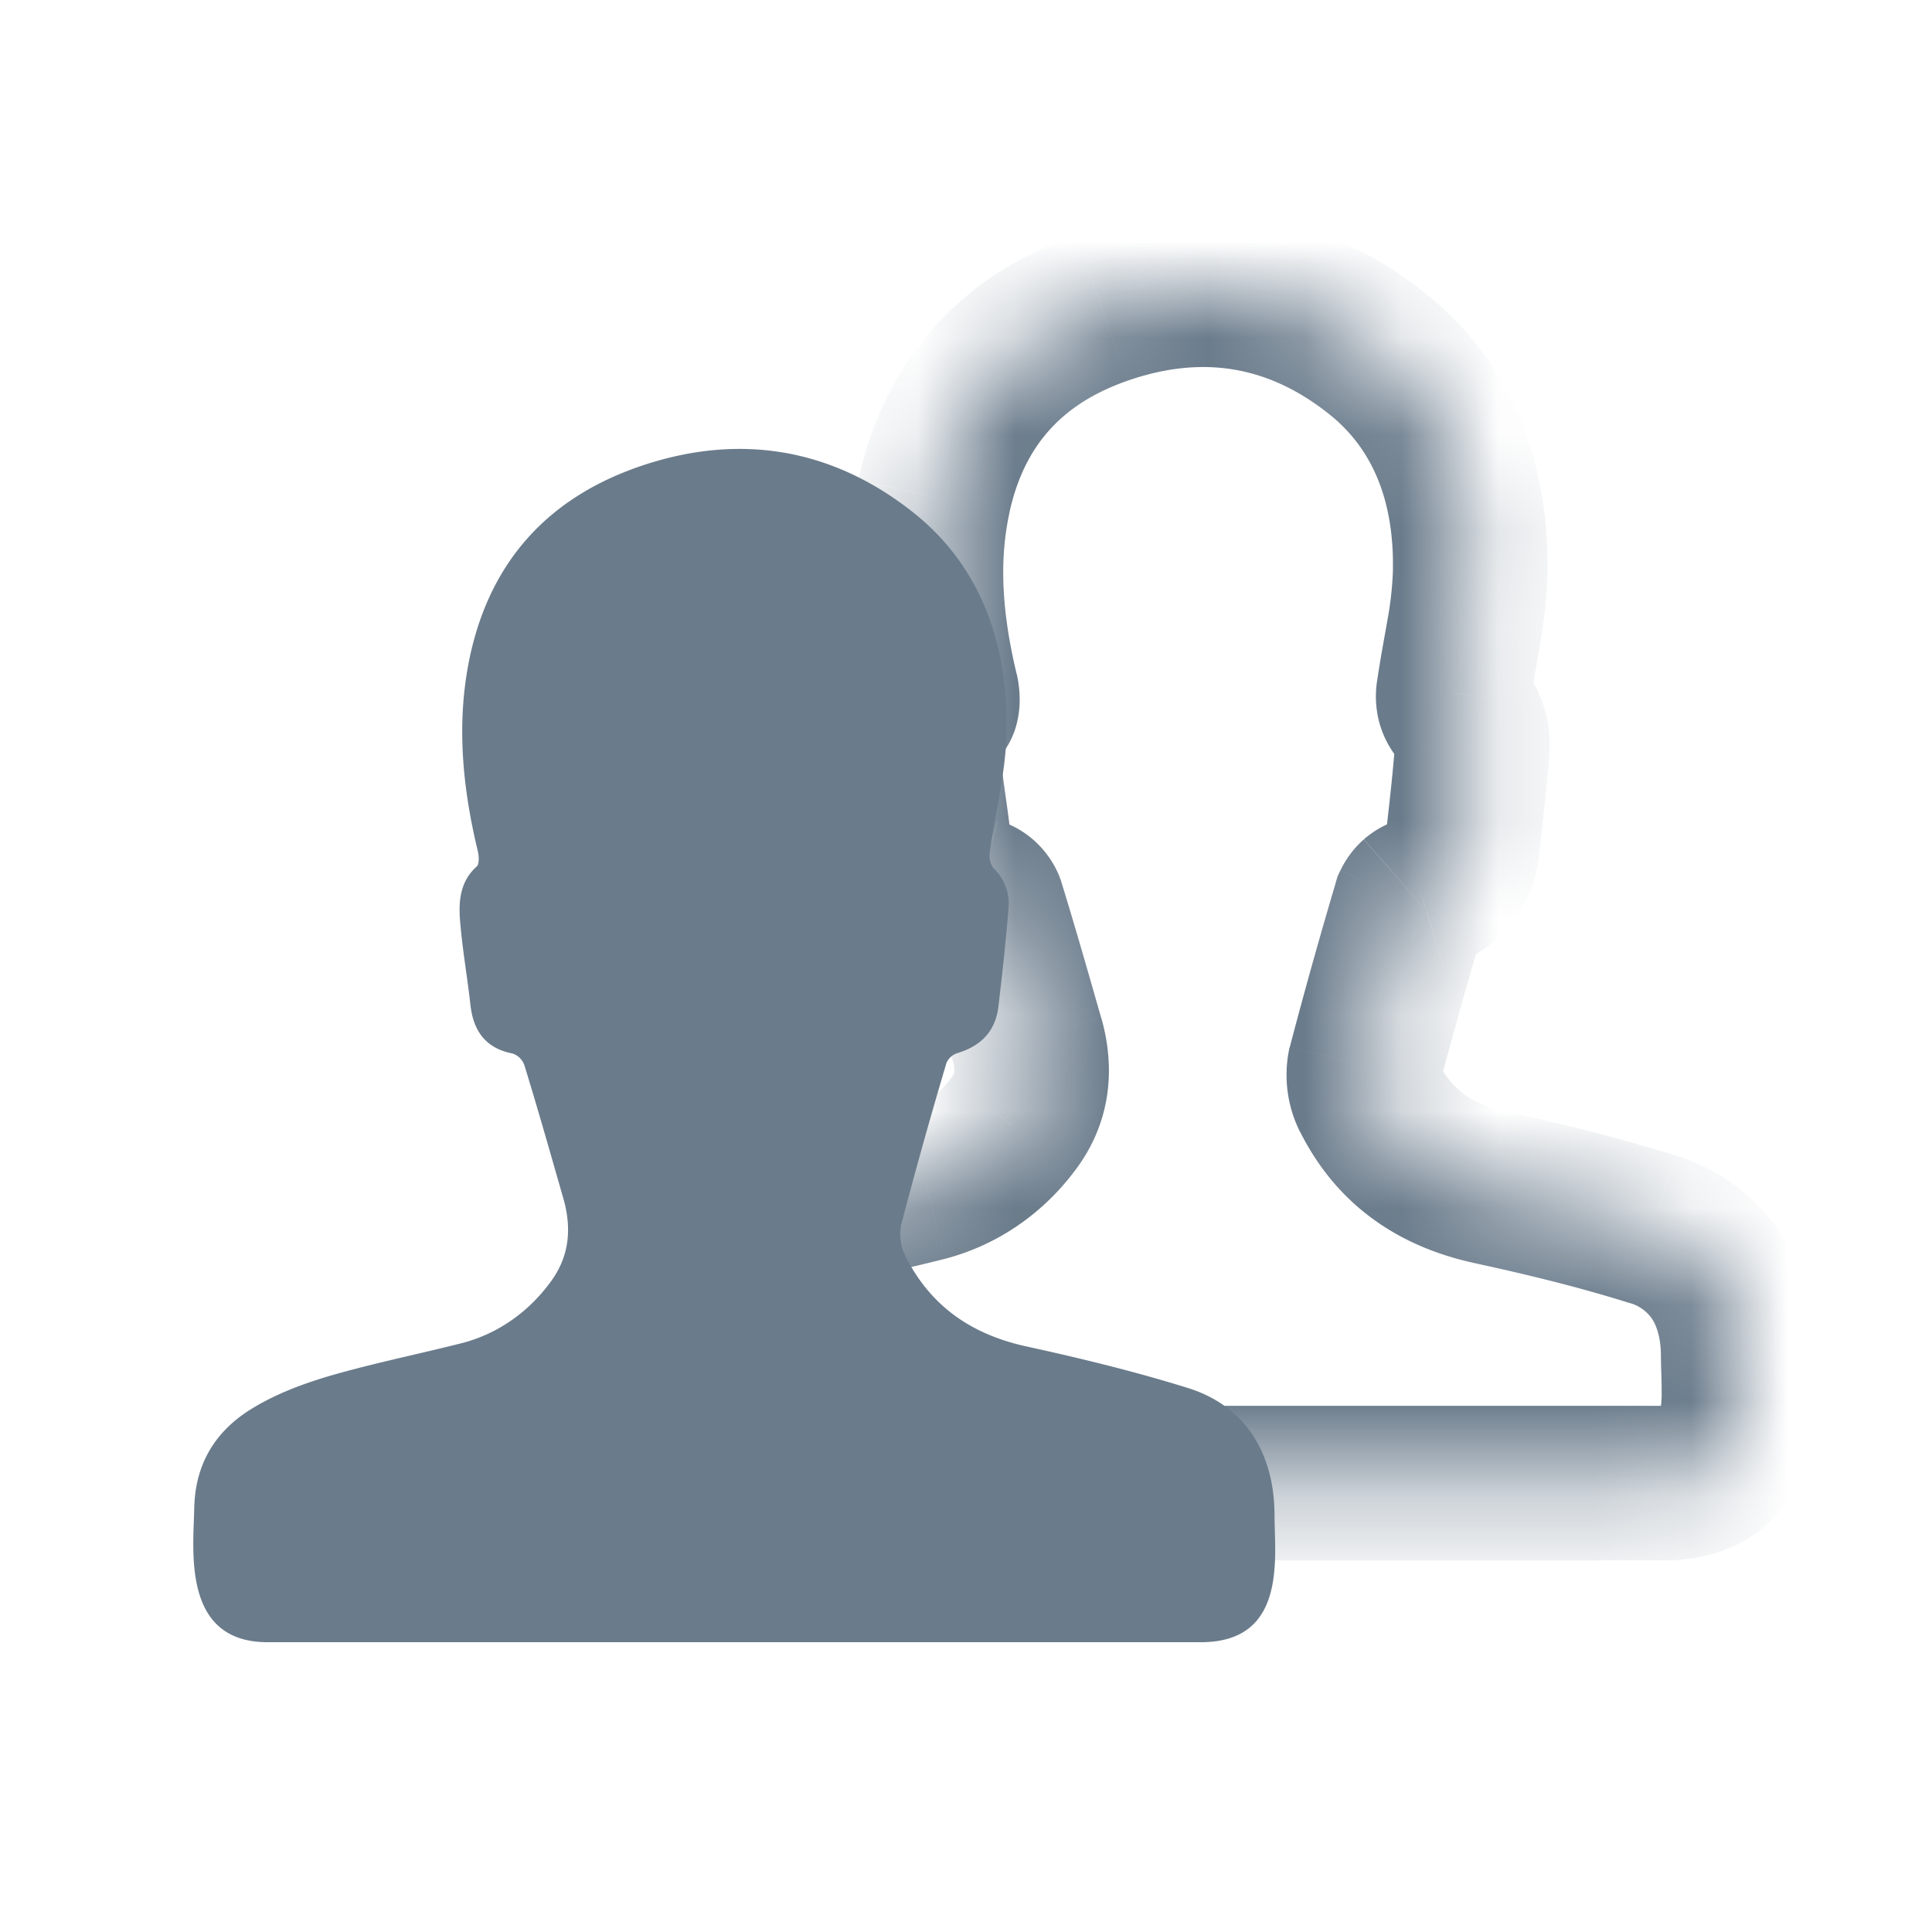
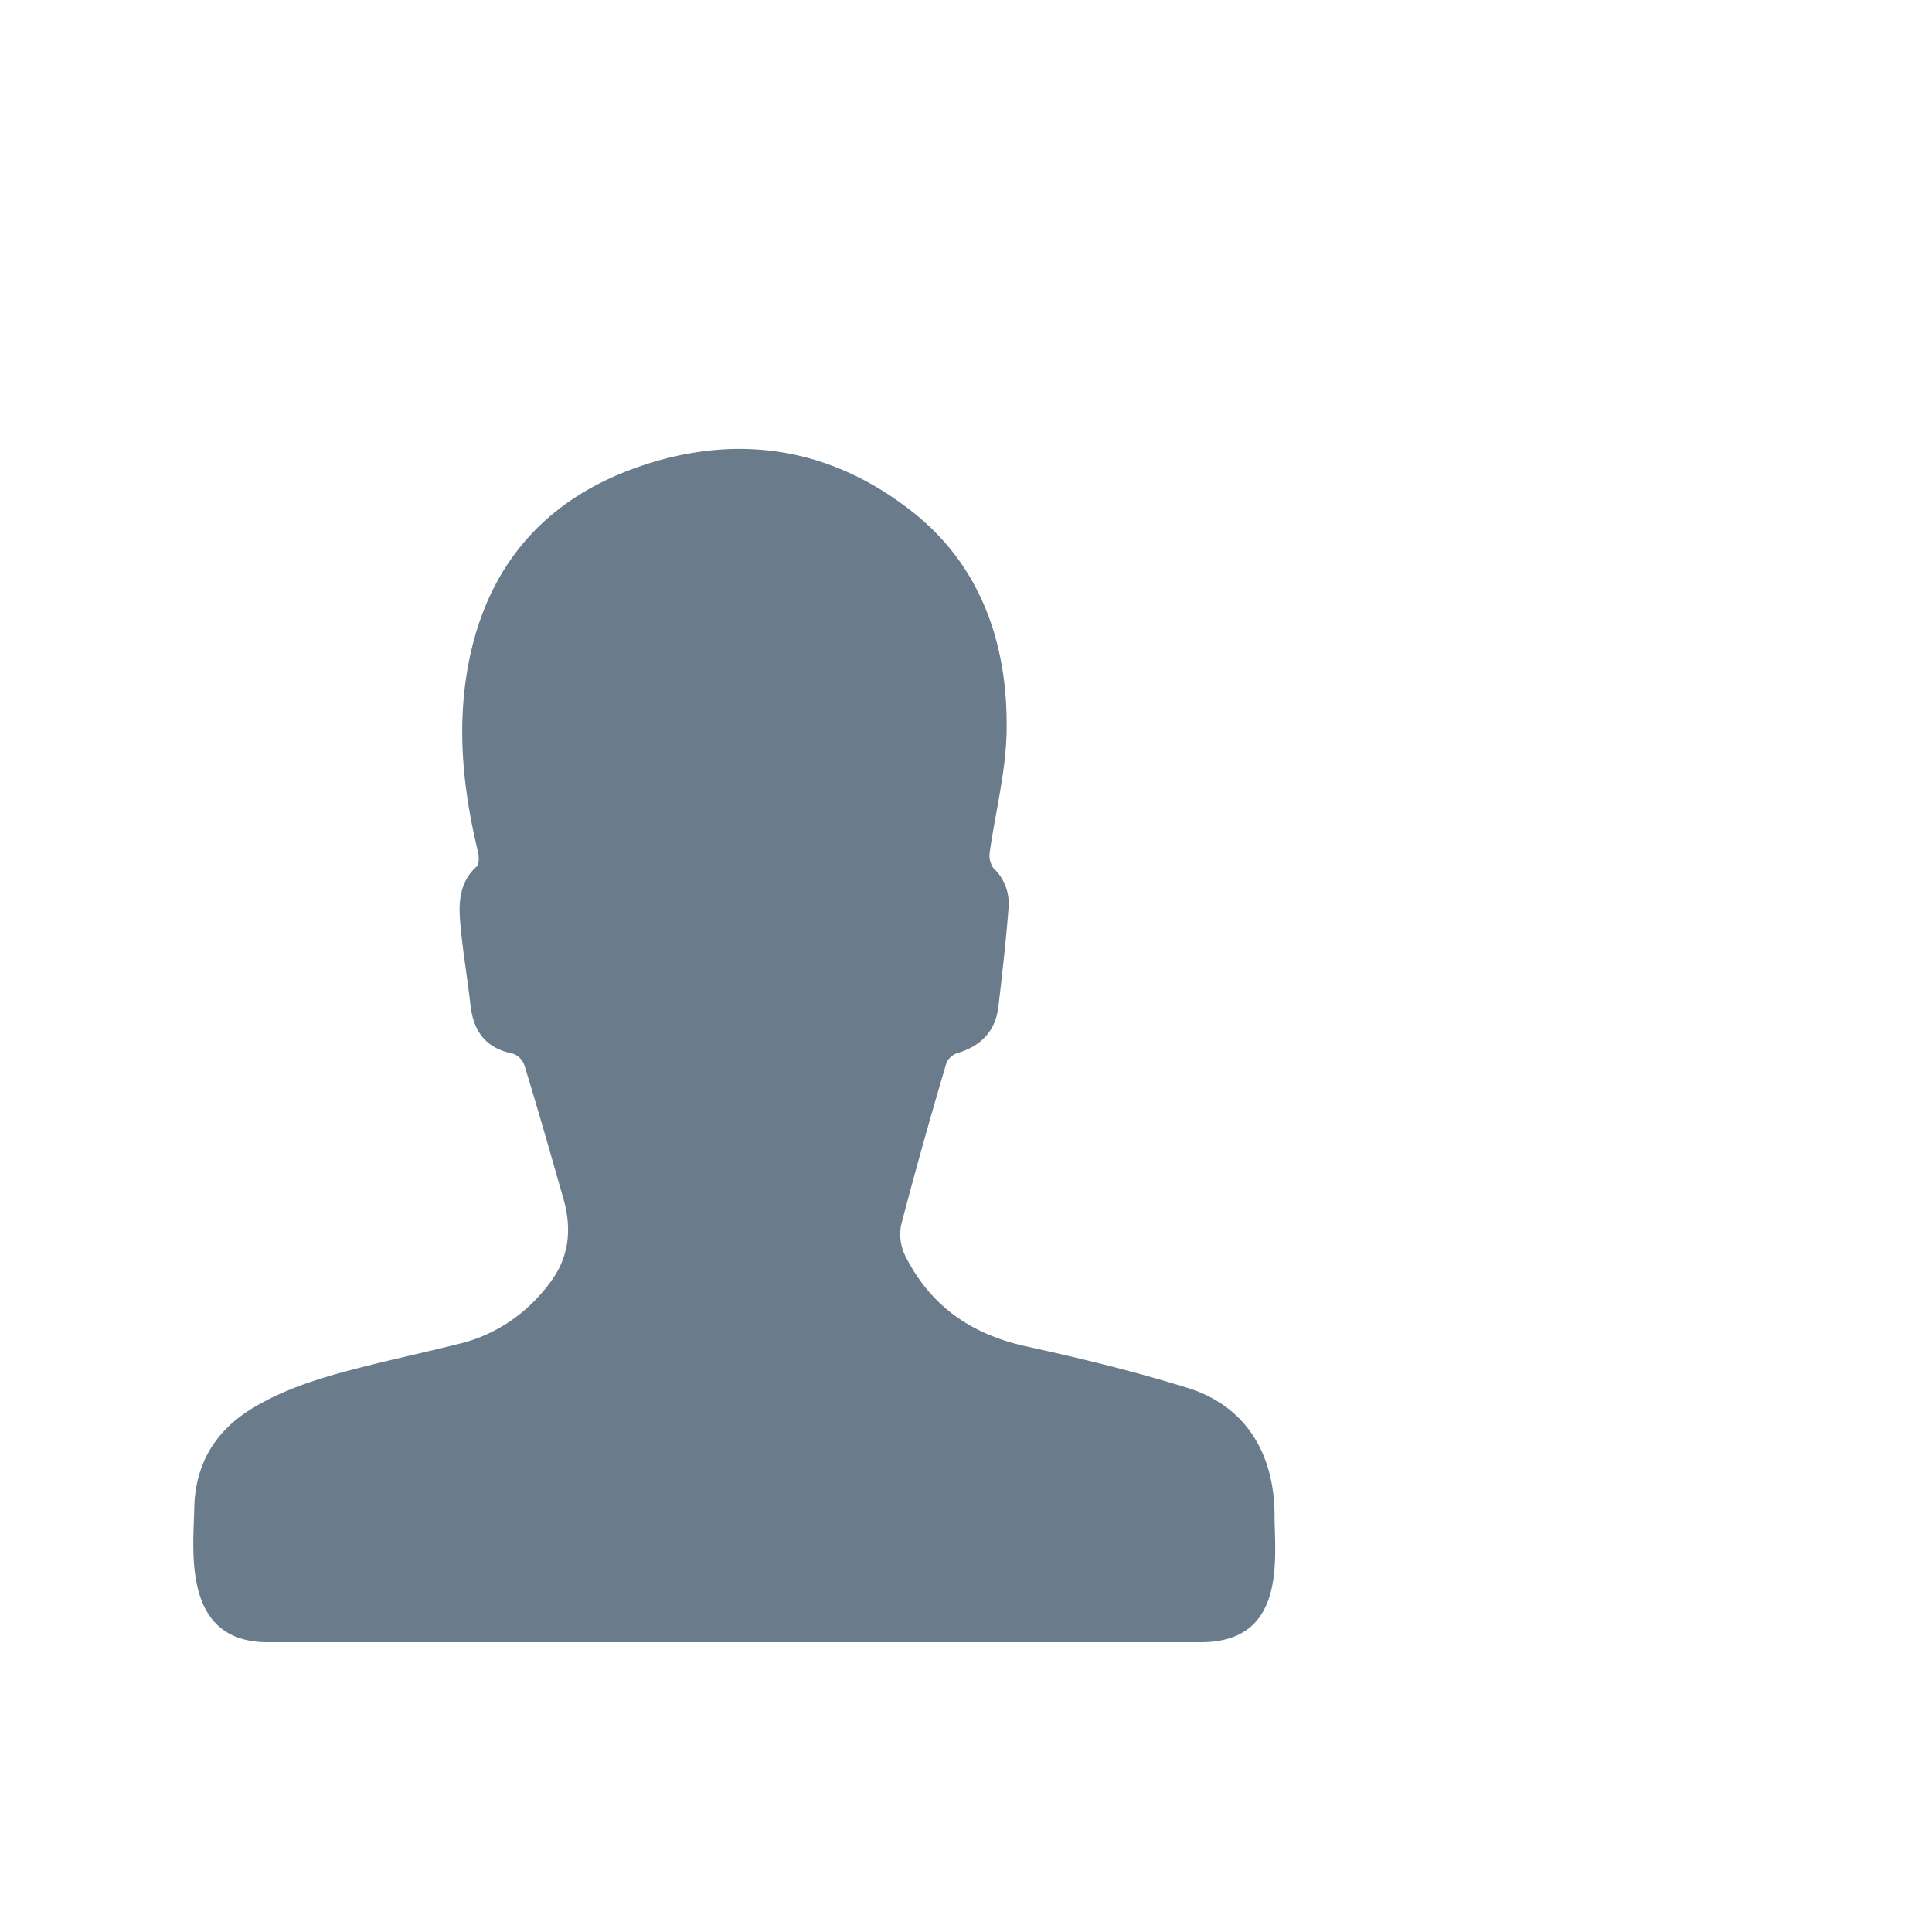
<svg xmlns="http://www.w3.org/2000/svg" width="20" height="20" fill="none">
  <path d="M12.431 17H2.77c-.89 0-.767-.955-.759-1.394.011-.461.226-.798.598-1.025.371-.226.787-.34 1.2-.444.325-.081.652-.152.976-.234.353-.092.667-.305.895-.607.212-.269.245-.569.15-.896-.132-.46-.262-.92-.403-1.377a.206.206 0 00-.05-.075.19.19 0 00-.075-.043c-.265-.053-.4-.22-.432-.501-.033-.299-.087-.595-.109-.895-.014-.197.01-.394.174-.539.027-.024.024-.11.011-.16-.16-.665-.226-1.34-.08-2.02.22-1.014.84-1.642 1.74-1.956 1.024-.357 2.005-.206 2.864.484.689.555.97 1.363.95 2.27-.01.412-.116.821-.174 1.232a.23.23 0 00.04.17c.055.05.097.114.124.186a.51.51 0 01.03.227c-.026.338-.065.678-.104 1.013-.031.268-.189.413-.422.485a.182.182 0 00-.068.037.196.196 0 00-.048.064 54.103 54.103 0 00-.47 1.68.51.51 0 00.046.324c.27.534.704.813 1.255.933.562.123 1.122.259 1.673.431.586.185.892.67.892 1.322.001.435.128 1.308-.762 1.308z" fill="#6A7B8B" />
  <mask id="a" fill="#fff">
    <path d="M17.231 15.353H7.57c-.89 0-.767-.955-.759-1.394.011-.461.226-.798.598-1.025.371-.226.787-.34 1.2-.444.325-.081.652-.152.976-.234.353-.092.667-.305.895-.607.212-.269.245-.569.15-.895-.132-.46-.262-.92-.403-1.378a.206.206 0 00-.05-.074.19.19 0 00-.075-.044c-.265-.053-.4-.22-.432-.501-.033-.299-.087-.595-.109-.895-.014-.197.01-.394.174-.539.027-.024.024-.11.011-.16-.16-.665-.226-1.34-.08-2.02.22-1.014.84-1.642 1.74-1.956 1.024-.357 2.005-.206 2.864.484.689.555.97 1.363.95 2.27-.01.412-.116.821-.174 1.232a.23.23 0 00.04.17c.055.05.097.114.124.186a.51.51 0 01.03.227c-.026.339-.065.678-.104 1.013-.031.268-.189.413-.422.485a.183.183 0 00-.068.037.198.198 0 00-.048.064 54.224 54.224 0 00-.47 1.68.511.511 0 00.046.324c.27.534.704.813 1.255.933.562.123 1.122.259 1.673.431.586.185.892.67.892 1.322.001.435.128 1.308-.762 1.308z" />
  </mask>
-   <path d="M6.81 13.96l-.8-.02v.003l.8.016zm1.799-1.47l.194.776-.194-.776zm.975-.234l.196.776.007-.002-.203-.774zm.895-.607l-.629-.495-.005.007-.005.006.639.482zm.15-.895l.77-.222-.77.222zm-.403-1.378l.764-.236-.009-.03-.012-.03-.743.296zm-.125-.118l.23-.766-.036-.011-.037-.008-.157.785zm-.432-.501l-.795.087.795-.087zm-.109-.895l.798-.059-.798.059zm.174-.539l-.525-.604-.006.005.53.599zm.011-.16l-.778.186.002.006.776-.193zm-.08-2.02l-.781-.17.781.17zm1.74-1.956l-.263-.755.263.755zm2.864.484l.502-.623-.502.623zm.95 2.27l.799.018-.8-.018zm-.174 1.232l.79.127.001-.008.001-.008-.792-.11zm.04.17l-.647.471.047.063.057.053.543-.587zm.153.413l-.796-.077v.009l-.001.008.797.06zm-.103 1.013l.795.093V8.86l-.795-.092zm-.422.485l.23.766.004-.001-.234-.765zm-.116.1l-.722-.343-.027.058-.019.061.768.225zm-.47 1.681l-.775-.2-.007.027-.005.027.787.146zm.046.324l.714-.36-.001-.003-.713.363zm1.255.933l.171-.781-.171.781zm1.673.431l.24-.762-.24.762zm.892 1.322h-.8v.002l.8-.002zm-.762.508H7.57v1.6h9.662v-1.6zm-9.662 0c-.073 0-.036-.016.023.034.048.041.046.073.033.025a1.075 1.075 0 01-.025-.256l.003-.182c.002-.057.006-.136.007-.2l-1.6-.03c-.002.122-.048.648.07 1.086.067.245.2.543.476.777.286.242.64.346 1.013.346v-1.6zm.041-.575c.004-.172.06-.267.214-.36l-.833-1.367c-.589.36-.963.938-.98 1.69l1.6.037zm.214-.36c.256-.157.562-.248.979-.352l-.388-1.552c-.412.103-.937.24-1.424.537l.833 1.366zm.98-.352c.154-.039.31-.075.474-.114.162-.037.332-.077.502-.12l-.392-1.551c-.154.039-.31.075-.473.113-.161.038-.33.077-.5.12l.389 1.552zm.983-.236c.533-.14.998-.46 1.33-.898l-1.277-.965a.847.847 0 01-.458.316l.405 1.547zm1.32-.885c.4-.509.443-1.088.292-1.613l-1.538.443a.31.31 0 01.017.126c0 .006-.002.011-.005.017a.174.174 0 01-.023.036l1.257.99zm.291-1.613c-.13-.455-.264-.925-.408-1.392l-1.529.47c.138.45.266.9.4 1.365l1.537-.443zM10.97 9.08a1.005 1.005 0 00-.245-.361L9.628 9.884a.594.594 0 01-.146-.213l1.487-.59zm-.245-.361a.989.989 0 00-.393-.227l-.46 1.532a.61.61 0 01-.243-.14l1.096-1.165zm-.466-.246s.02.004.05.021a.354.354 0 01.099.081c.062.074.061.13.057.094l-1.59.176c.027.246.11.526.314.766.21.248.486.377.756.431l.313-1.569zm.206.196c-.043-.391-.084-.566-.106-.866l-1.595.117c.022.3.088.718.11.924l1.591-.175zm-.106-.866c-.004-.053.003-.052-.005-.023a.304.304 0 01-.089.141L9.203 6.725c-.446.396-.46.916-.44 1.196l1.595-.117zm-.1.124a.856.856 0 00.262-.42.986.986 0 00.034-.228 1.153 1.153 0 00-.032-.31l-1.553.386a.45.45 0 01-.014-.128.62.62 0 01.023-.145.746.746 0 01.231-.363l1.049 1.208zm.265-.951c-.143-.598-.188-1.143-.075-1.665l-1.565-.337c-.18.84-.091 1.644.084 2.375l1.556-.373zm-.076-1.664c.157-.722.566-1.14 1.222-1.37l-.528-1.51c-1.143.4-1.974 1.237-2.257 2.54l1.563.34zm1.222-1.37c.771-.269 1.462-.16 2.099.353l1.002-1.247c-1.08-.868-2.351-1.062-3.628-.616l.527 1.51zm2.098.352c.447.36.668.902.651 1.629l1.6.036c.024-1.086-.317-2.162-1.247-2.91l-1.004 1.245zm.651 1.629a3.496 3.496 0 01-.057.5c-.03.173-.077.42-.108.64l1.584.221c.027-.192.061-.355.101-.592.037-.217.074-.468.08-.733l-1.6-.036zm-.163 1.123c-.021.133-.016.268.014.4l1.558-.366c.017.072.02.147.008.22l-1.58-.254zm.014.4c.031.13.088.256.17.368l1.292-.943a.577.577 0 01.096.209l-1.557.365zm.273.484a.318.318 0 01-.083-.122l1.5-.557a1.282 1.282 0 00-.331-.496L14.542 7.93zm-.083-.122a.29.29 0 01-.017-.129l1.593.154a1.311 1.311 0 00-.076-.582l-1.5.557zm-.018-.112c-.024.32-.062.644-.1.982l1.589.183c.038-.332.08-.688.106-1.045l-1.595-.12zm-.1.98c0-.002.002-.02.014-.048a.31.31 0 01.056-.085c.05-.054.09-.061.068-.054l.468 1.53c.21-.065.447-.181.641-.392.202-.219.31-.486.342-.765l-1.59-.185zm.142-.189a.982.982 0 00-.365.202l1.054 1.204a.62.62 0 01-.23.127l-.459-1.533zm-.365.202a.998.998 0 00-.243.322l1.444.688a.604.604 0 01-.147.194L14.118 8.69zm-.289.441a55.284 55.284 0 00-.477 1.705l1.55.4c.14-.55.3-1.097.463-1.656L13.83 9.13zm-.49 1.76a1.31 1.31 0 00.12.831l1.427-.725a.29.29 0 01.027.185l-1.573-.292zm.12.829c.396.787 1.056 1.193 1.798 1.355l.341-1.563c-.36-.079-.569-.23-.711-.513l-1.429.72zm1.797 1.355c.553.12 1.087.25 1.606.413l.478-1.527a20.484 20.484 0 00-1.741-.45l-.343 1.564zm1.604.412a.417.417 0 01.24.165c.046.07.093.192.093.394h1.6c0-.45-.106-.896-.36-1.278a2.013 2.013 0 00-1.091-.806l-.482 1.525zm.333.56c0 .069.003.145.005.202.001.064.003.12.002.174a.88.88 0 01-.022.216c-.008.028-.001-.014.055-.058.06-.047.087-.027-.002-.027v1.6c.356 0 .702-.09.988-.313.283-.222.424-.51.495-.754.07-.238.084-.472.086-.643 0-.089-.001-.172-.003-.24l-.004-.16-1.6.004z" fill="#6A7B8B" mask="url(#a)" />
</svg>